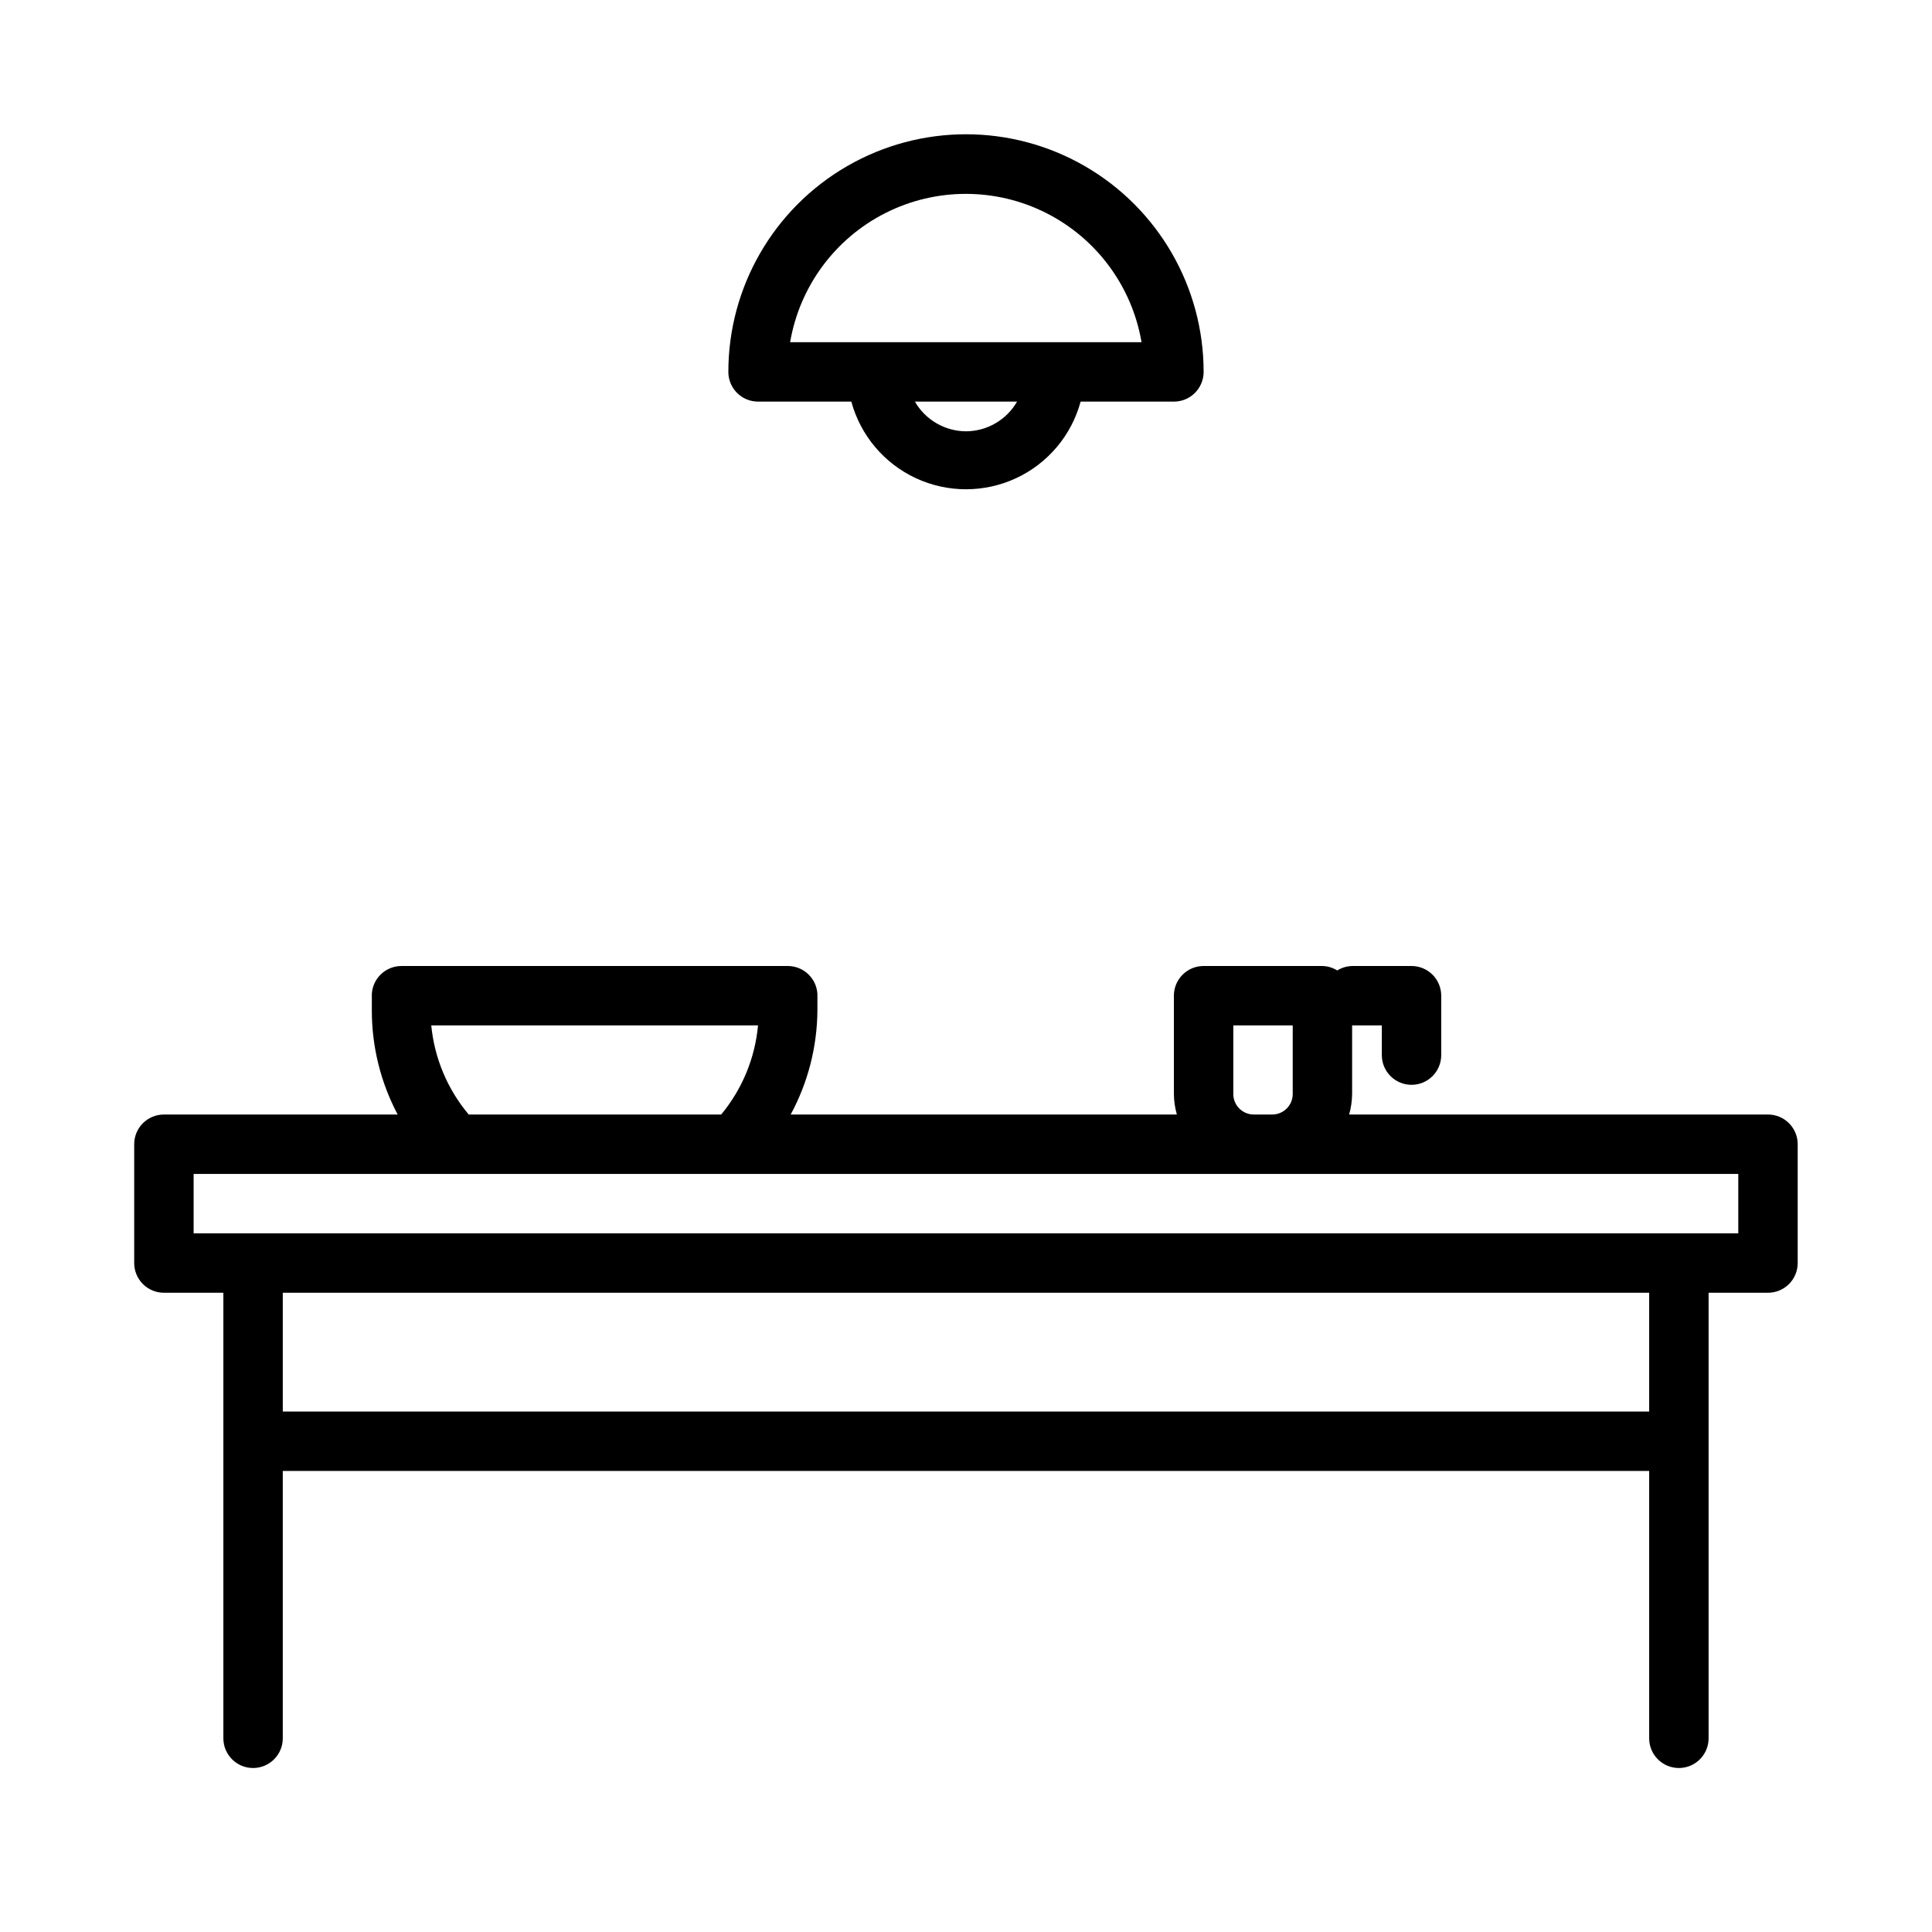
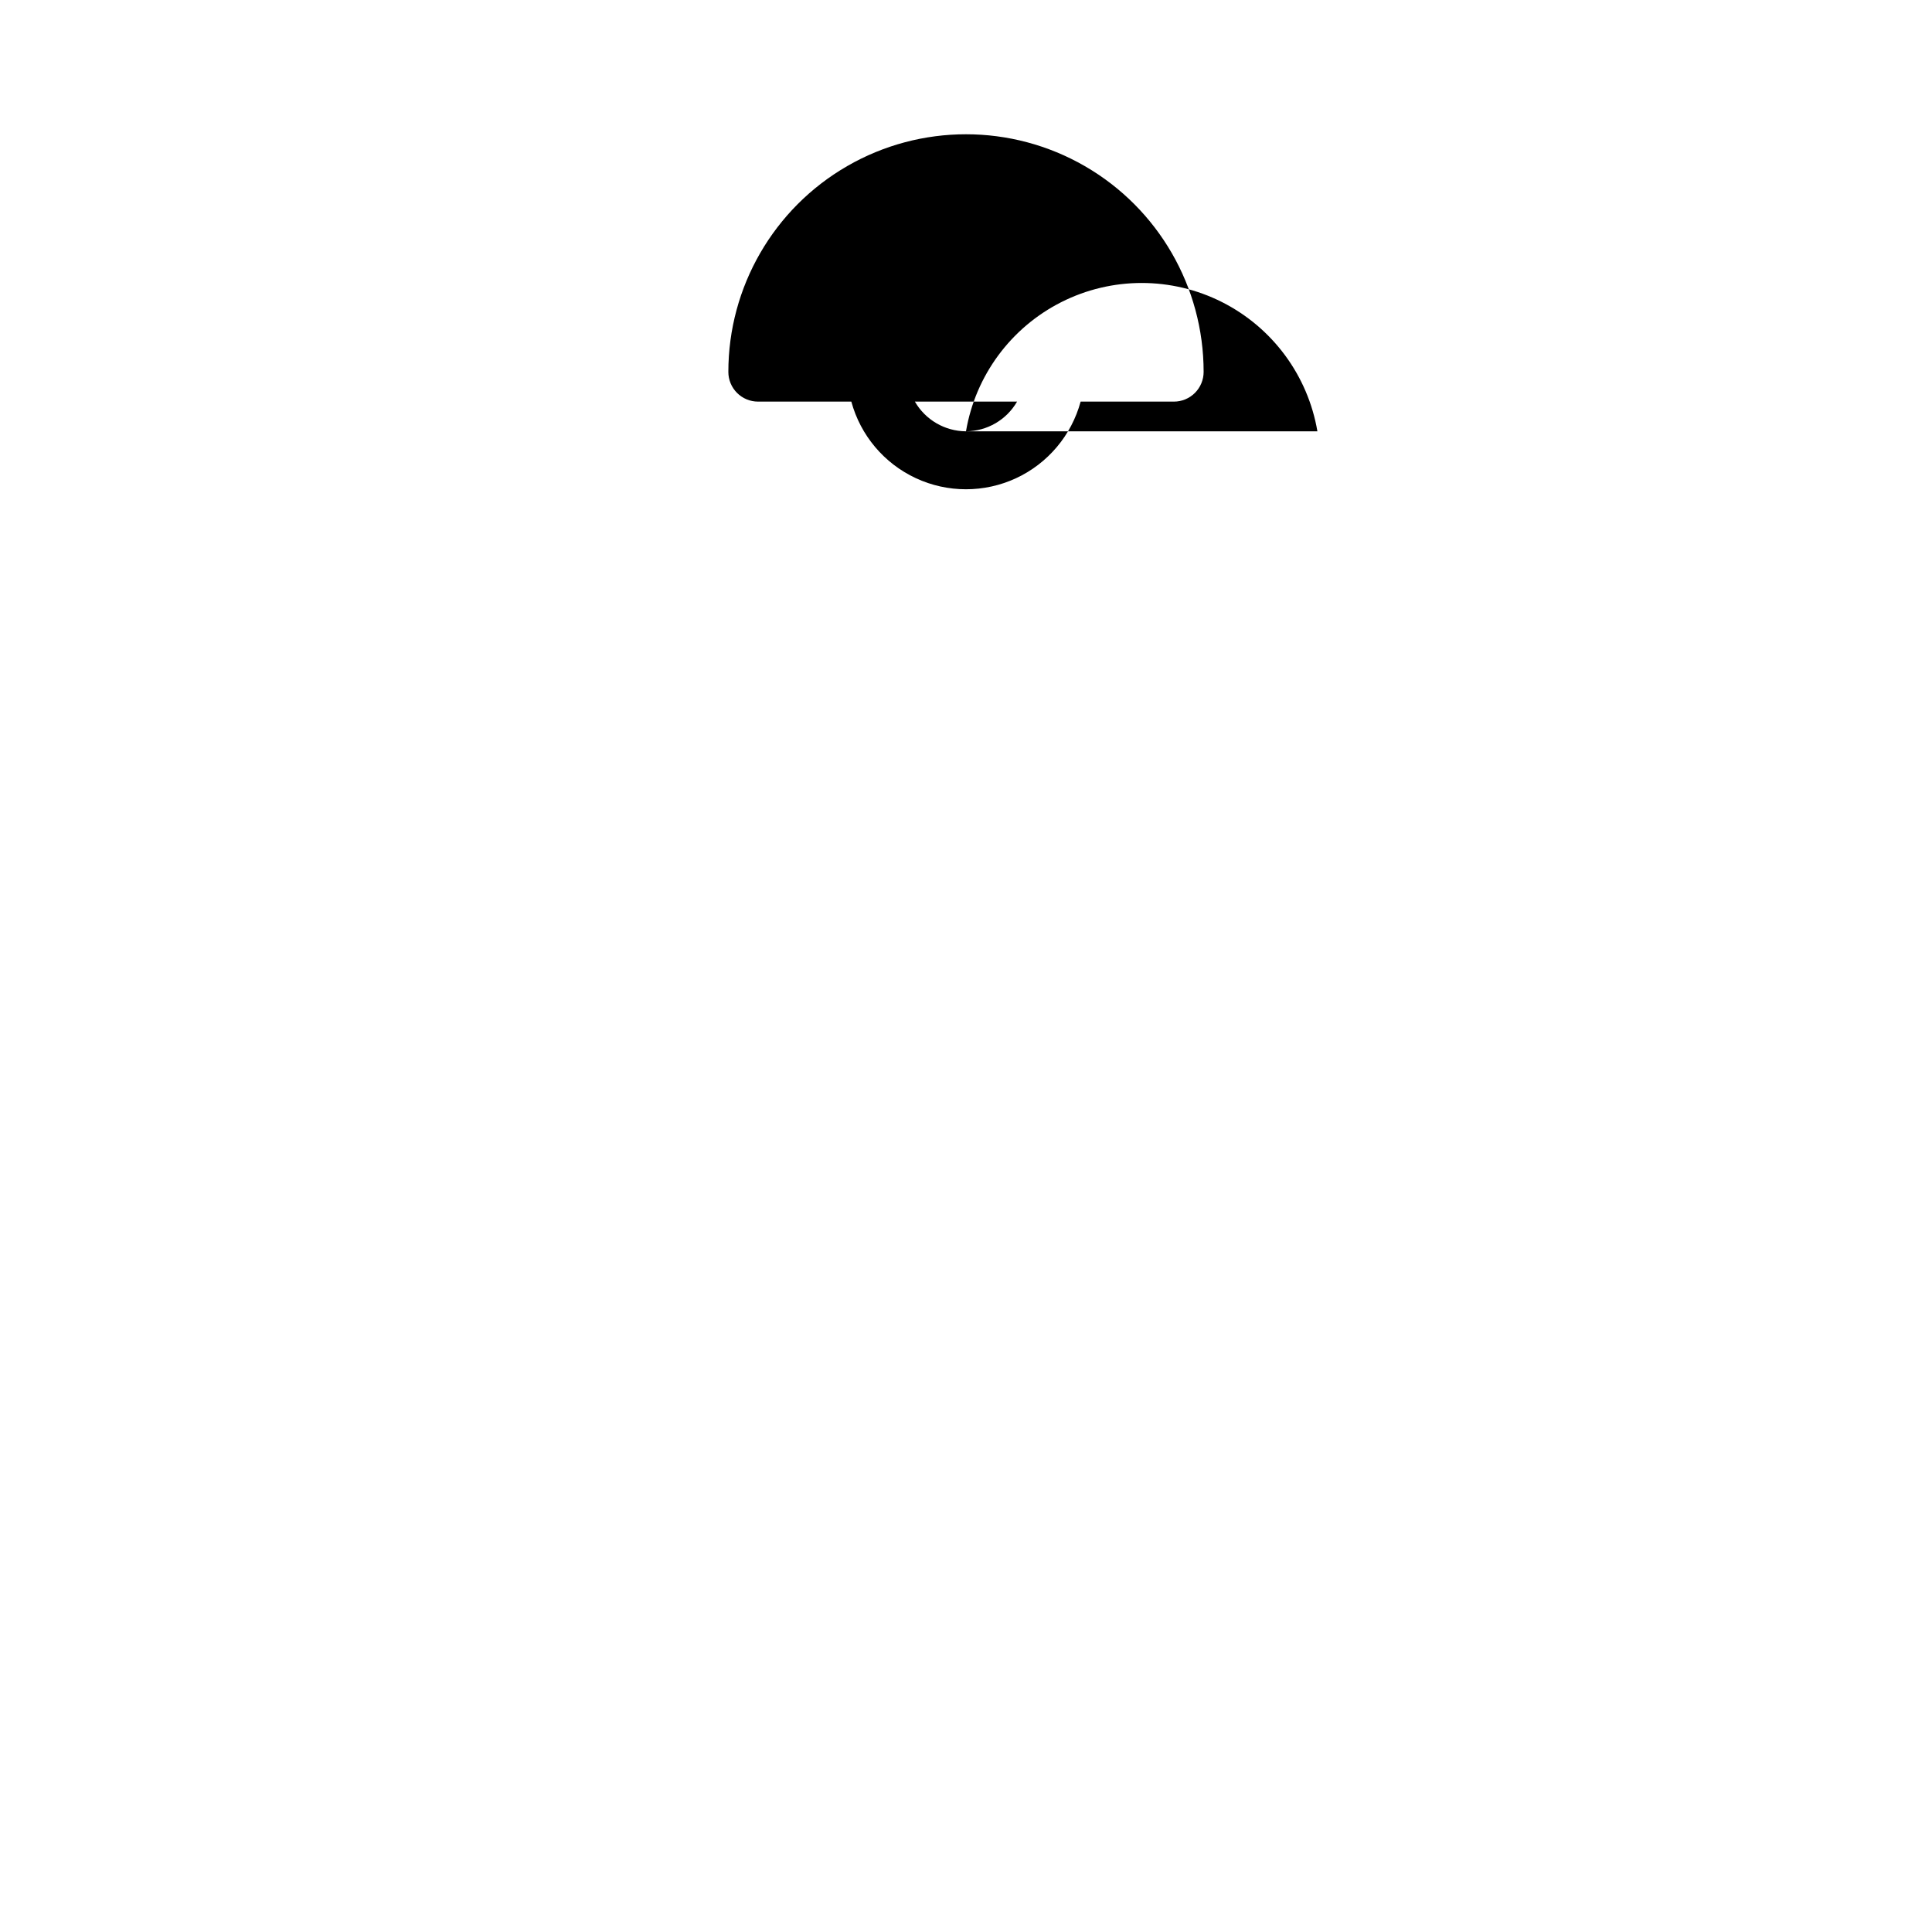
<svg xmlns="http://www.w3.org/2000/svg" fill="#000000" width="800px" height="800px" version="1.1" viewBox="144 144 512 512">
  <g>
-     <path d="m187.45 486.59h15.746v118.08c0 4.348 3.523 7.871 7.871 7.871 4.348 0 7.871-3.523 7.871-7.871v-70.848h362.11v70.848c0 4.348 3.523 7.871 7.871 7.871 4.348 0 7.875-3.523 7.875-7.871v-118.08h15.742c2.09 0 4.09-0.828 5.566-2.305 1.477-1.477 2.305-3.481 2.305-5.566v-31.488c0-2.086-0.828-4.09-2.305-5.566-1.477-1.477-3.477-2.305-5.566-2.305h-111c0.5-1.77 0.766-3.594 0.789-5.434v-18.184h7.871v7.871c0 4.348 3.523 7.875 7.871 7.875s7.871-3.527 7.871-7.875v-15.742c0-2.09-0.828-4.09-2.305-5.566-1.477-1.477-3.477-2.305-5.566-2.305h-15.742c-1.395 0.035-2.754 0.445-3.938 1.18-1.184-0.734-2.543-1.145-3.938-1.18h-31.484c-4.348 0-7.875 3.523-7.875 7.871v26.055c0.023 1.84 0.289 3.664 0.789 5.434h-102.34c4.578-8.465 7.012-17.926 7.082-27.555v-4.41 0.004c-0.25-4.164-3.699-7.406-7.871-7.398h-102.34c-4.168-0.008-7.621 3.234-7.871 7.398v4.41-0.004c-0.004 9.605 2.348 19.066 6.848 27.555h-61.953c-4.348 0-7.871 3.523-7.871 7.871v31.488c0 2.086 0.828 4.09 2.305 5.566 1.477 1.477 3.481 2.305 5.566 2.305zm393.6 31.488h-362.11v-31.488h362.11zm-110.21-84.152v-18.184h15.742v18.184c0 3-2.43 5.434-5.43 5.434h-4.883c-1.441 0-2.82-0.574-3.84-1.59-1.02-1.02-1.59-2.402-1.59-3.844zm-212.55-18.184h86.594c-0.793 8.676-4.199 16.91-9.762 23.617h-66.91c-5.621-6.688-9.082-14.922-9.922-23.617zm-62.977 39.359h409.35v15.742l-409.35 0.004z" />
-     <path d="m337.02 242.56c0 2.086 0.828 4.09 2.305 5.566s3.477 2.305 5.566 2.305h24.719c2.434 8.957 8.695 16.383 17.113 20.297 8.414 3.91 18.129 3.91 26.547 0 8.414-3.914 14.676-11.34 17.109-20.297h24.719c2.09 0 4.09-0.828 5.566-2.305 1.477-1.477 2.309-3.481 2.309-5.566 0-22.5-12.004-43.289-31.488-54.539-19.488-11.25-43.492-11.25-62.977 0s-31.488 32.039-31.488 54.539zm62.977 15.742c-5.594-0.031-10.746-3.027-13.543-7.871h27.082c-2.797 4.844-7.949 7.84-13.539 7.871zm46.602-23.617-93.207 0.004c2.516-14.781 11.898-27.488 25.281-34.246 13.387-6.754 29.18-6.754 42.566 0 13.383 6.758 22.766 19.465 25.281 34.246z" />
+     <path d="m337.02 242.56c0 2.086 0.828 4.09 2.305 5.566s3.477 2.305 5.566 2.305h24.719c2.434 8.957 8.695 16.383 17.113 20.297 8.414 3.91 18.129 3.91 26.547 0 8.414-3.914 14.676-11.34 17.109-20.297h24.719c2.09 0 4.09-0.828 5.566-2.305 1.477-1.477 2.309-3.481 2.309-5.566 0-22.5-12.004-43.289-31.488-54.539-19.488-11.25-43.492-11.25-62.977 0s-31.488 32.039-31.488 54.539zm62.977 15.742c-5.594-0.031-10.746-3.027-13.543-7.871h27.082c-2.797 4.844-7.949 7.84-13.539 7.871zc2.516-14.781 11.898-27.488 25.281-34.246 13.387-6.754 29.18-6.754 42.566 0 13.383 6.758 22.766 19.465 25.281 34.246z" />
  </g>
</svg>